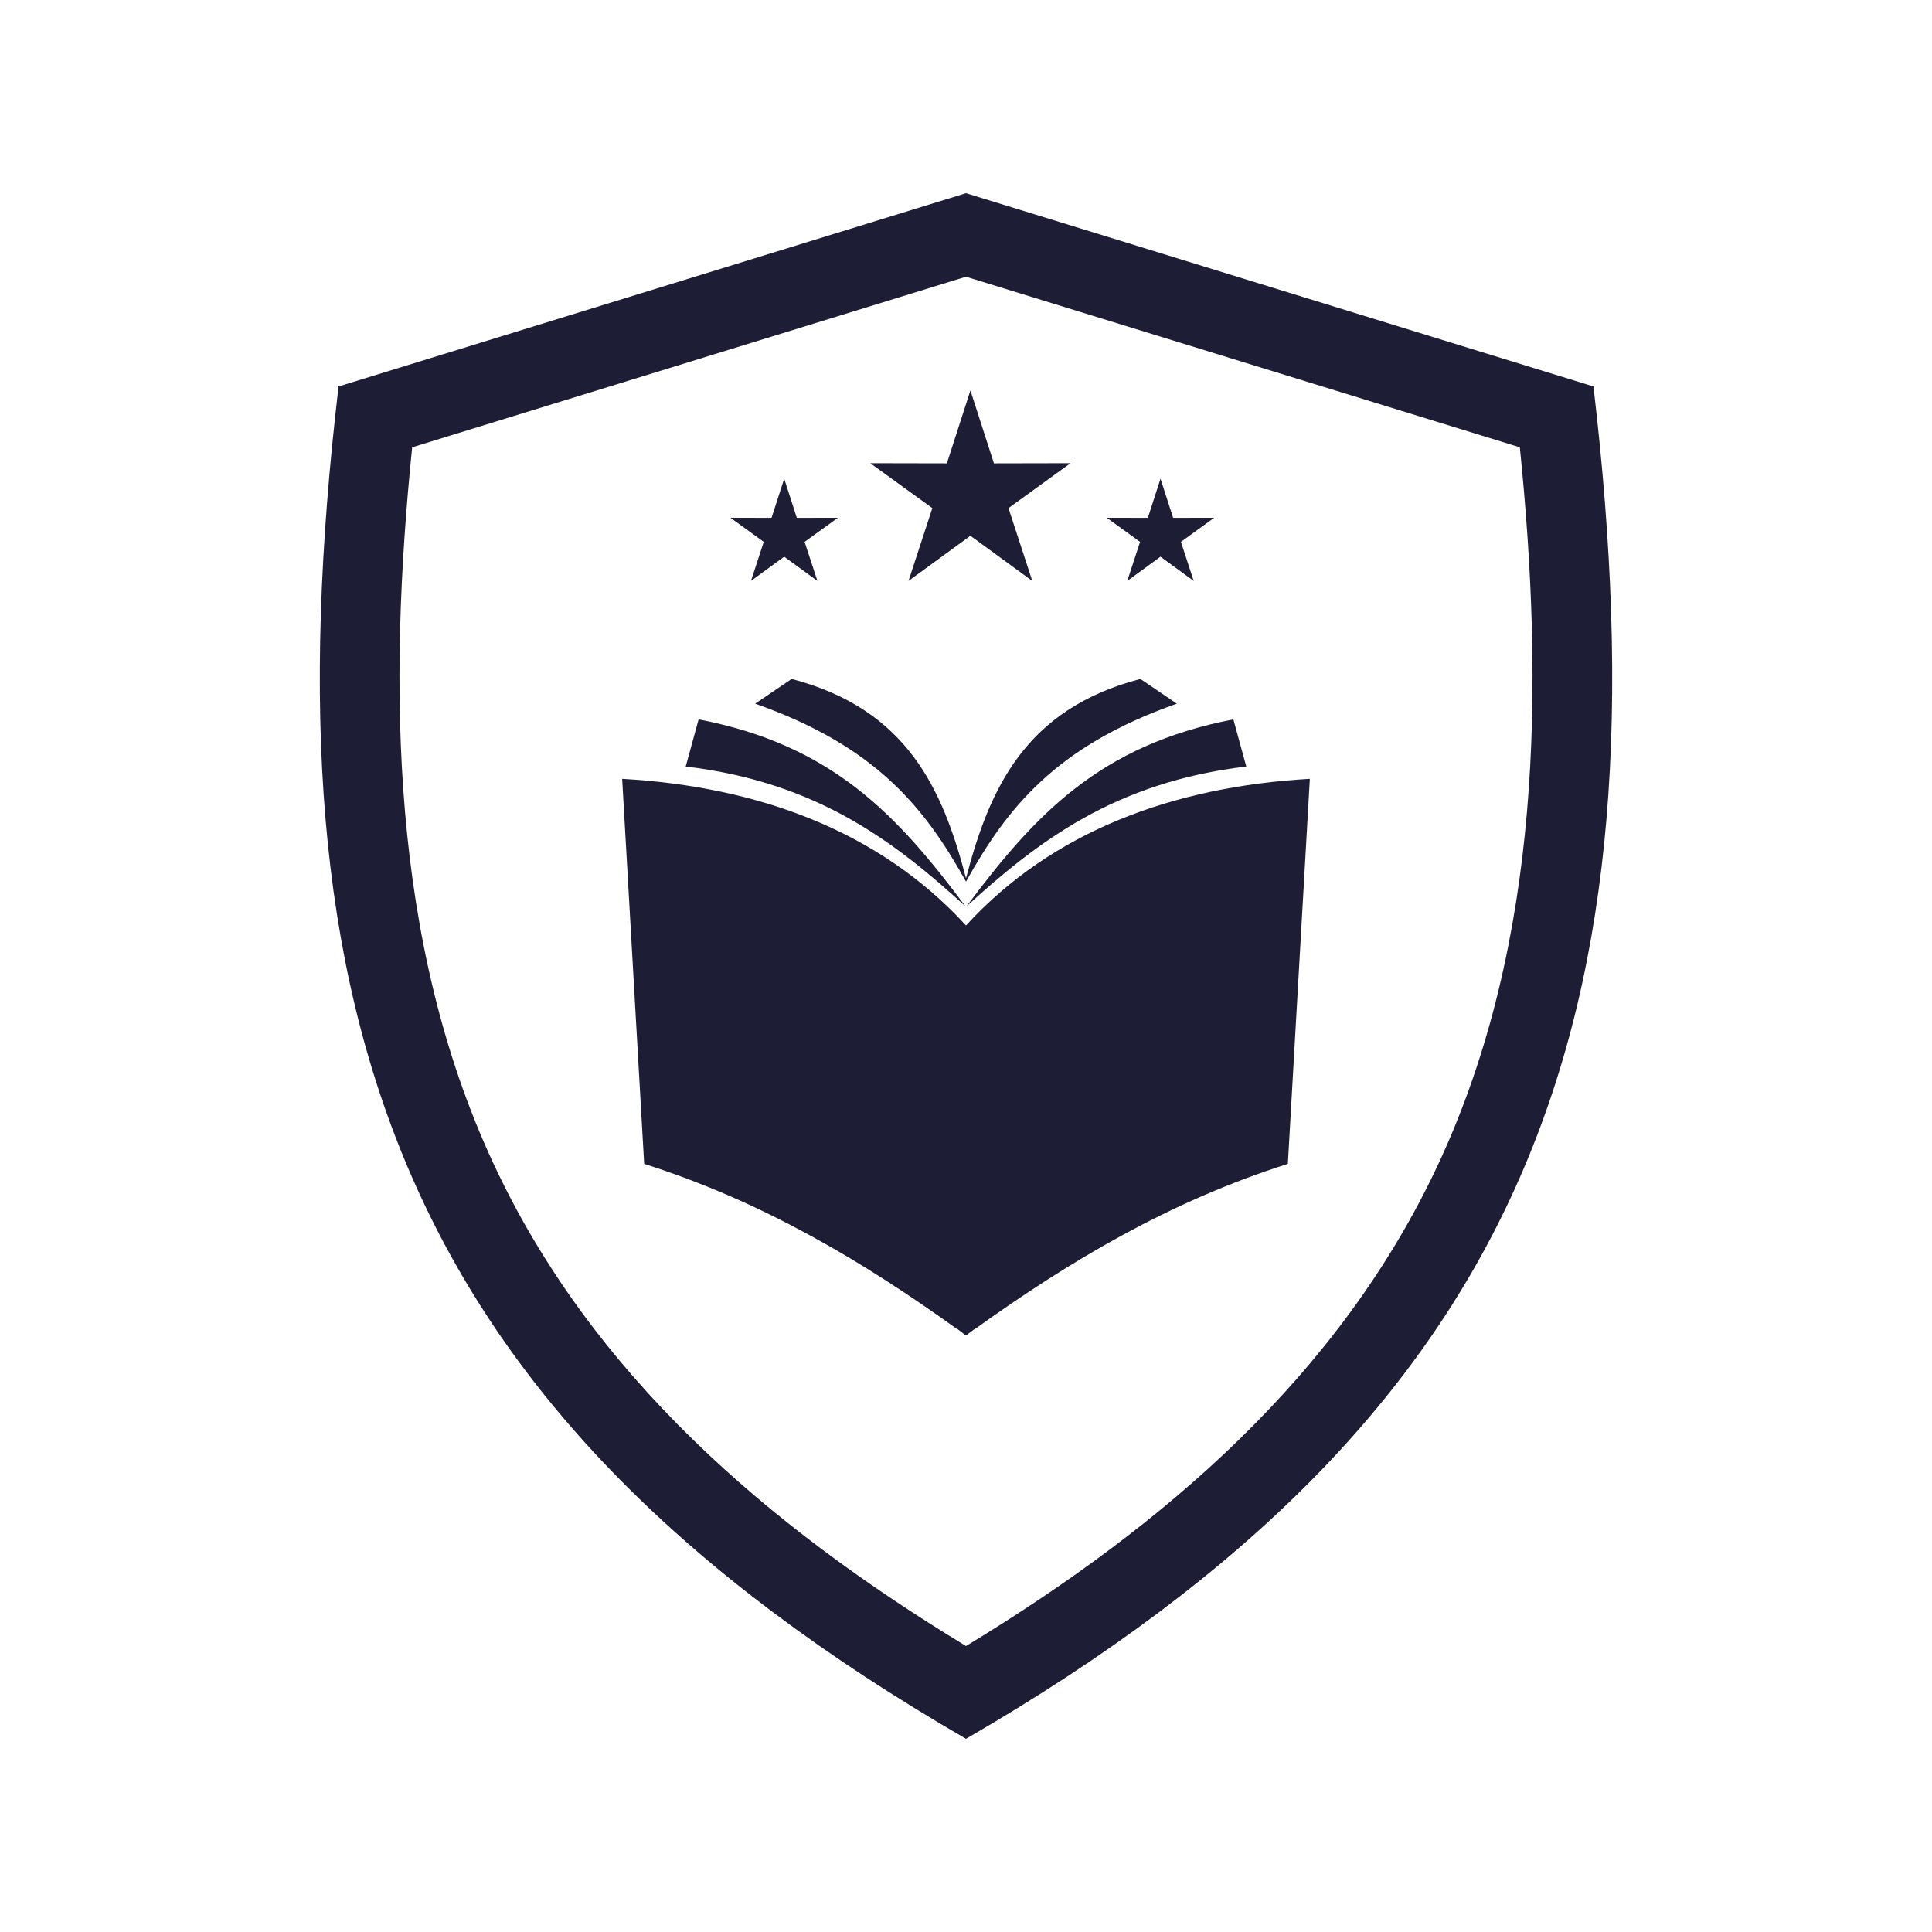
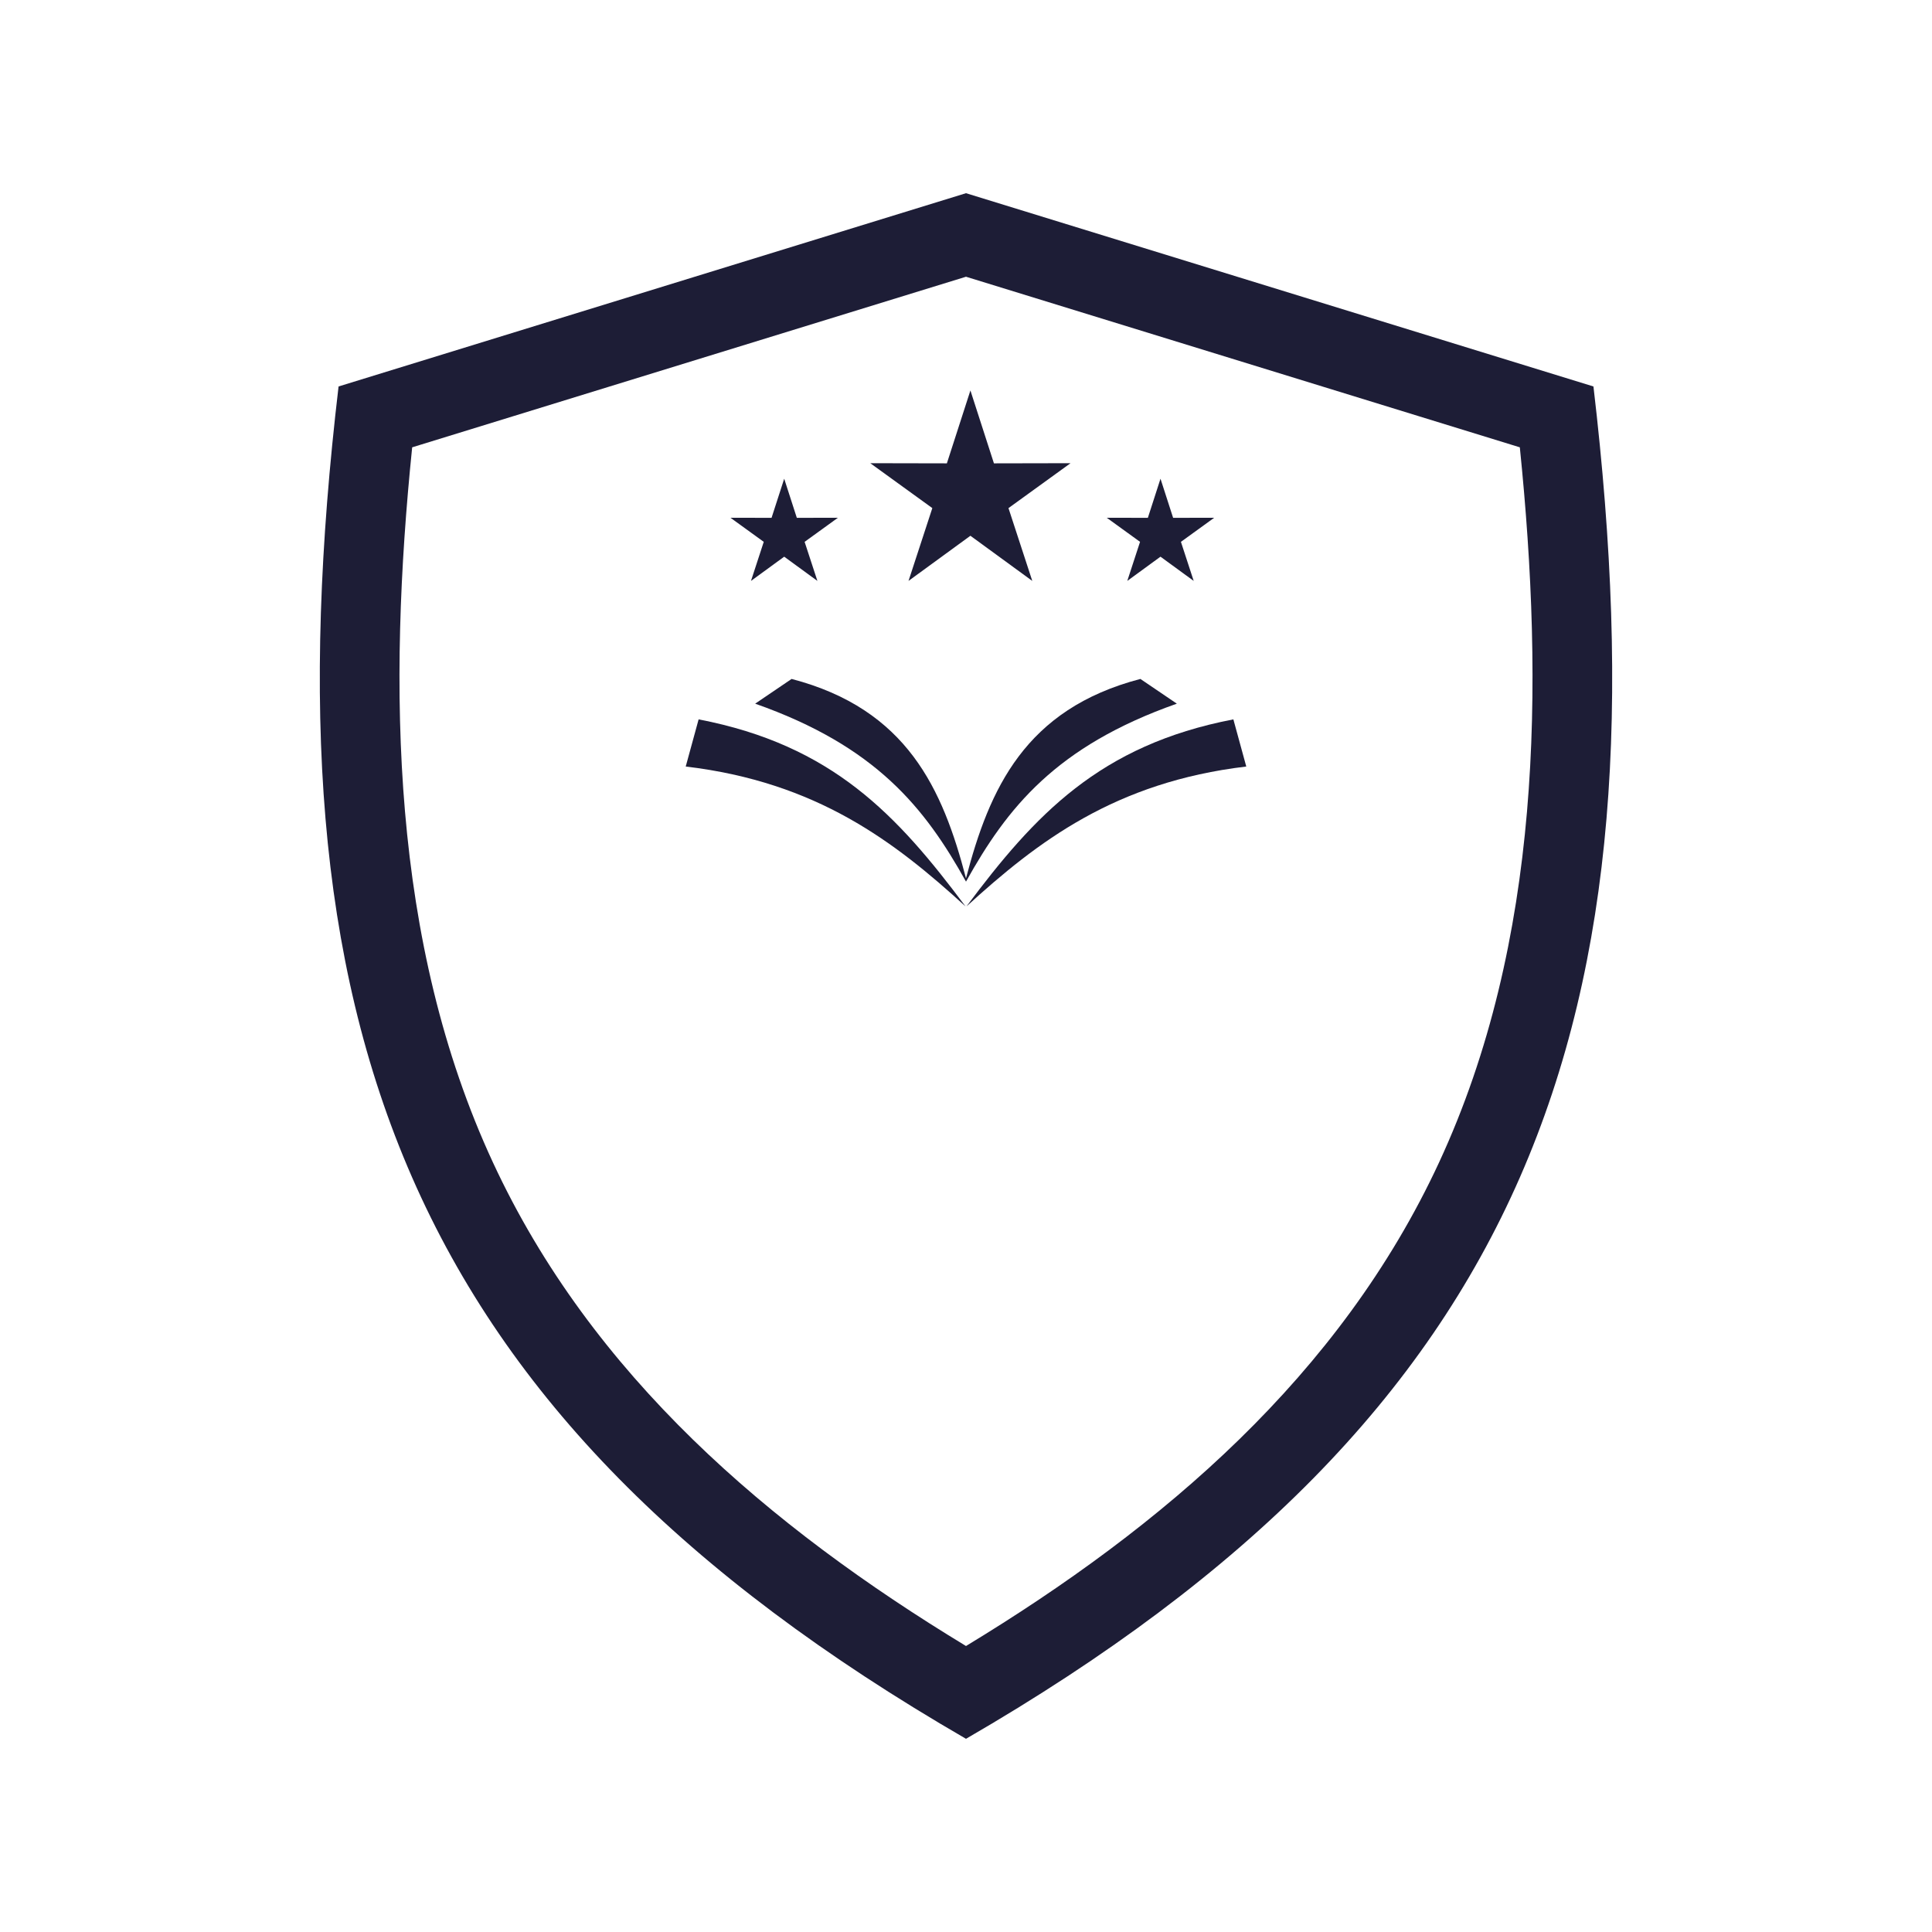
<svg xmlns="http://www.w3.org/2000/svg" data-bbox="33.106 20 133.787 160" viewBox="0 0 200 200" height="200" width="200" data-type="color">
  <g>
    <path d="M35.048 40.007L100 20l64.953 20.007C172.675 105.531 158.607 146.083 100 180c-58.608-33.917-72.676-74.469-64.952-139.993zM100 170.395c20.377-12.36 38.74-27.999 48.97-50.057 10.603-22.86 10.884-49.272 8.362-74.032L100 28.647l-57.332 17.66c-2.522 24.76-2.242 51.172 8.362 74.032 10.231 22.057 28.592 37.696 48.97 50.056z" fill="#1D1D36" clip-rule="evenodd" fill-rule="evenodd" data-color="1" />
    <path fill="#1D1D36" clip-rule="evenodd" fill-rule="evenodd" d="M120.134 49.557l1.307 4.049 4.254-.008-3.446 2.494 1.322 4.044-3.438-2.508-3.437 2.508 1.322-4.044-3.447-2.494 4.255.008 1.308-4.049z" data-color="1" />
    <path fill="#1D1D36" clip-rule="evenodd" fill-rule="evenodd" d="M81.18 49.557l1.307 4.049 4.255-.008-3.448 2.494 1.323 4.044-3.437-2.508-3.438 2.508 1.322-4.044-3.447-2.494 4.254.008 1.309-4.049z" data-color="1" />
    <path fill="#1D1D36" clip-rule="evenodd" fill-rule="evenodd" d="M100.457 40.42l2.435 7.546 7.93-.016-6.425 4.649 2.465 7.537-6.406-4.674-6.407 4.674 2.465-7.537-6.424-4.649 7.93.016 2.437-7.546z" data-color="1" />
-     <path d="M100 95.805c8.968-9.79 21.522-14.377 35.594-15.181l-2.277 39.859c-12.26 3.895-22.633 10.095-32.363 17.08l.035-.059-.753.567v.009l-.236.172-.235-.171v-.009l-.753-.567.036.059c-9.73-6.986-20.103-13.185-32.363-17.08l-2.278-39.859c14.071.803 26.625 5.39 35.593 15.18z" fill="#1D1D36" clip-rule="evenodd" fill-rule="evenodd" data-color="1" />
    <path d="M100 90.921c2.418-9.254 6.105-17.514 18.053-20.637l3.773 2.559c-12.524 4.41-17.573 10.785-21.826 18.421-4.253-7.636-9.301-14.011-21.826-18.421l3.773-2.559C93.895 73.407 97.582 81.667 100 90.921z" fill="#1D1D36" clip-rule="evenodd" fill-rule="evenodd" data-color="1" />
    <path d="M100.047 93.834c7.069-9.458 13.77-16.698 27.631-19.365l1.336 4.881c-13.586 1.614-21.613 7.773-28.967 14.484z" fill="#1D1D36" clip-rule="evenodd" fill-rule="evenodd" data-color="1" />
    <path d="M99.953 93.834C92.6 87.123 84.572 80.964 70.986 79.35l1.335-4.881c13.862 2.667 20.563 9.907 27.632 19.365z" fill="#1D1D36" clip-rule="evenodd" fill-rule="evenodd" data-color="1" />
  </g>
</svg>